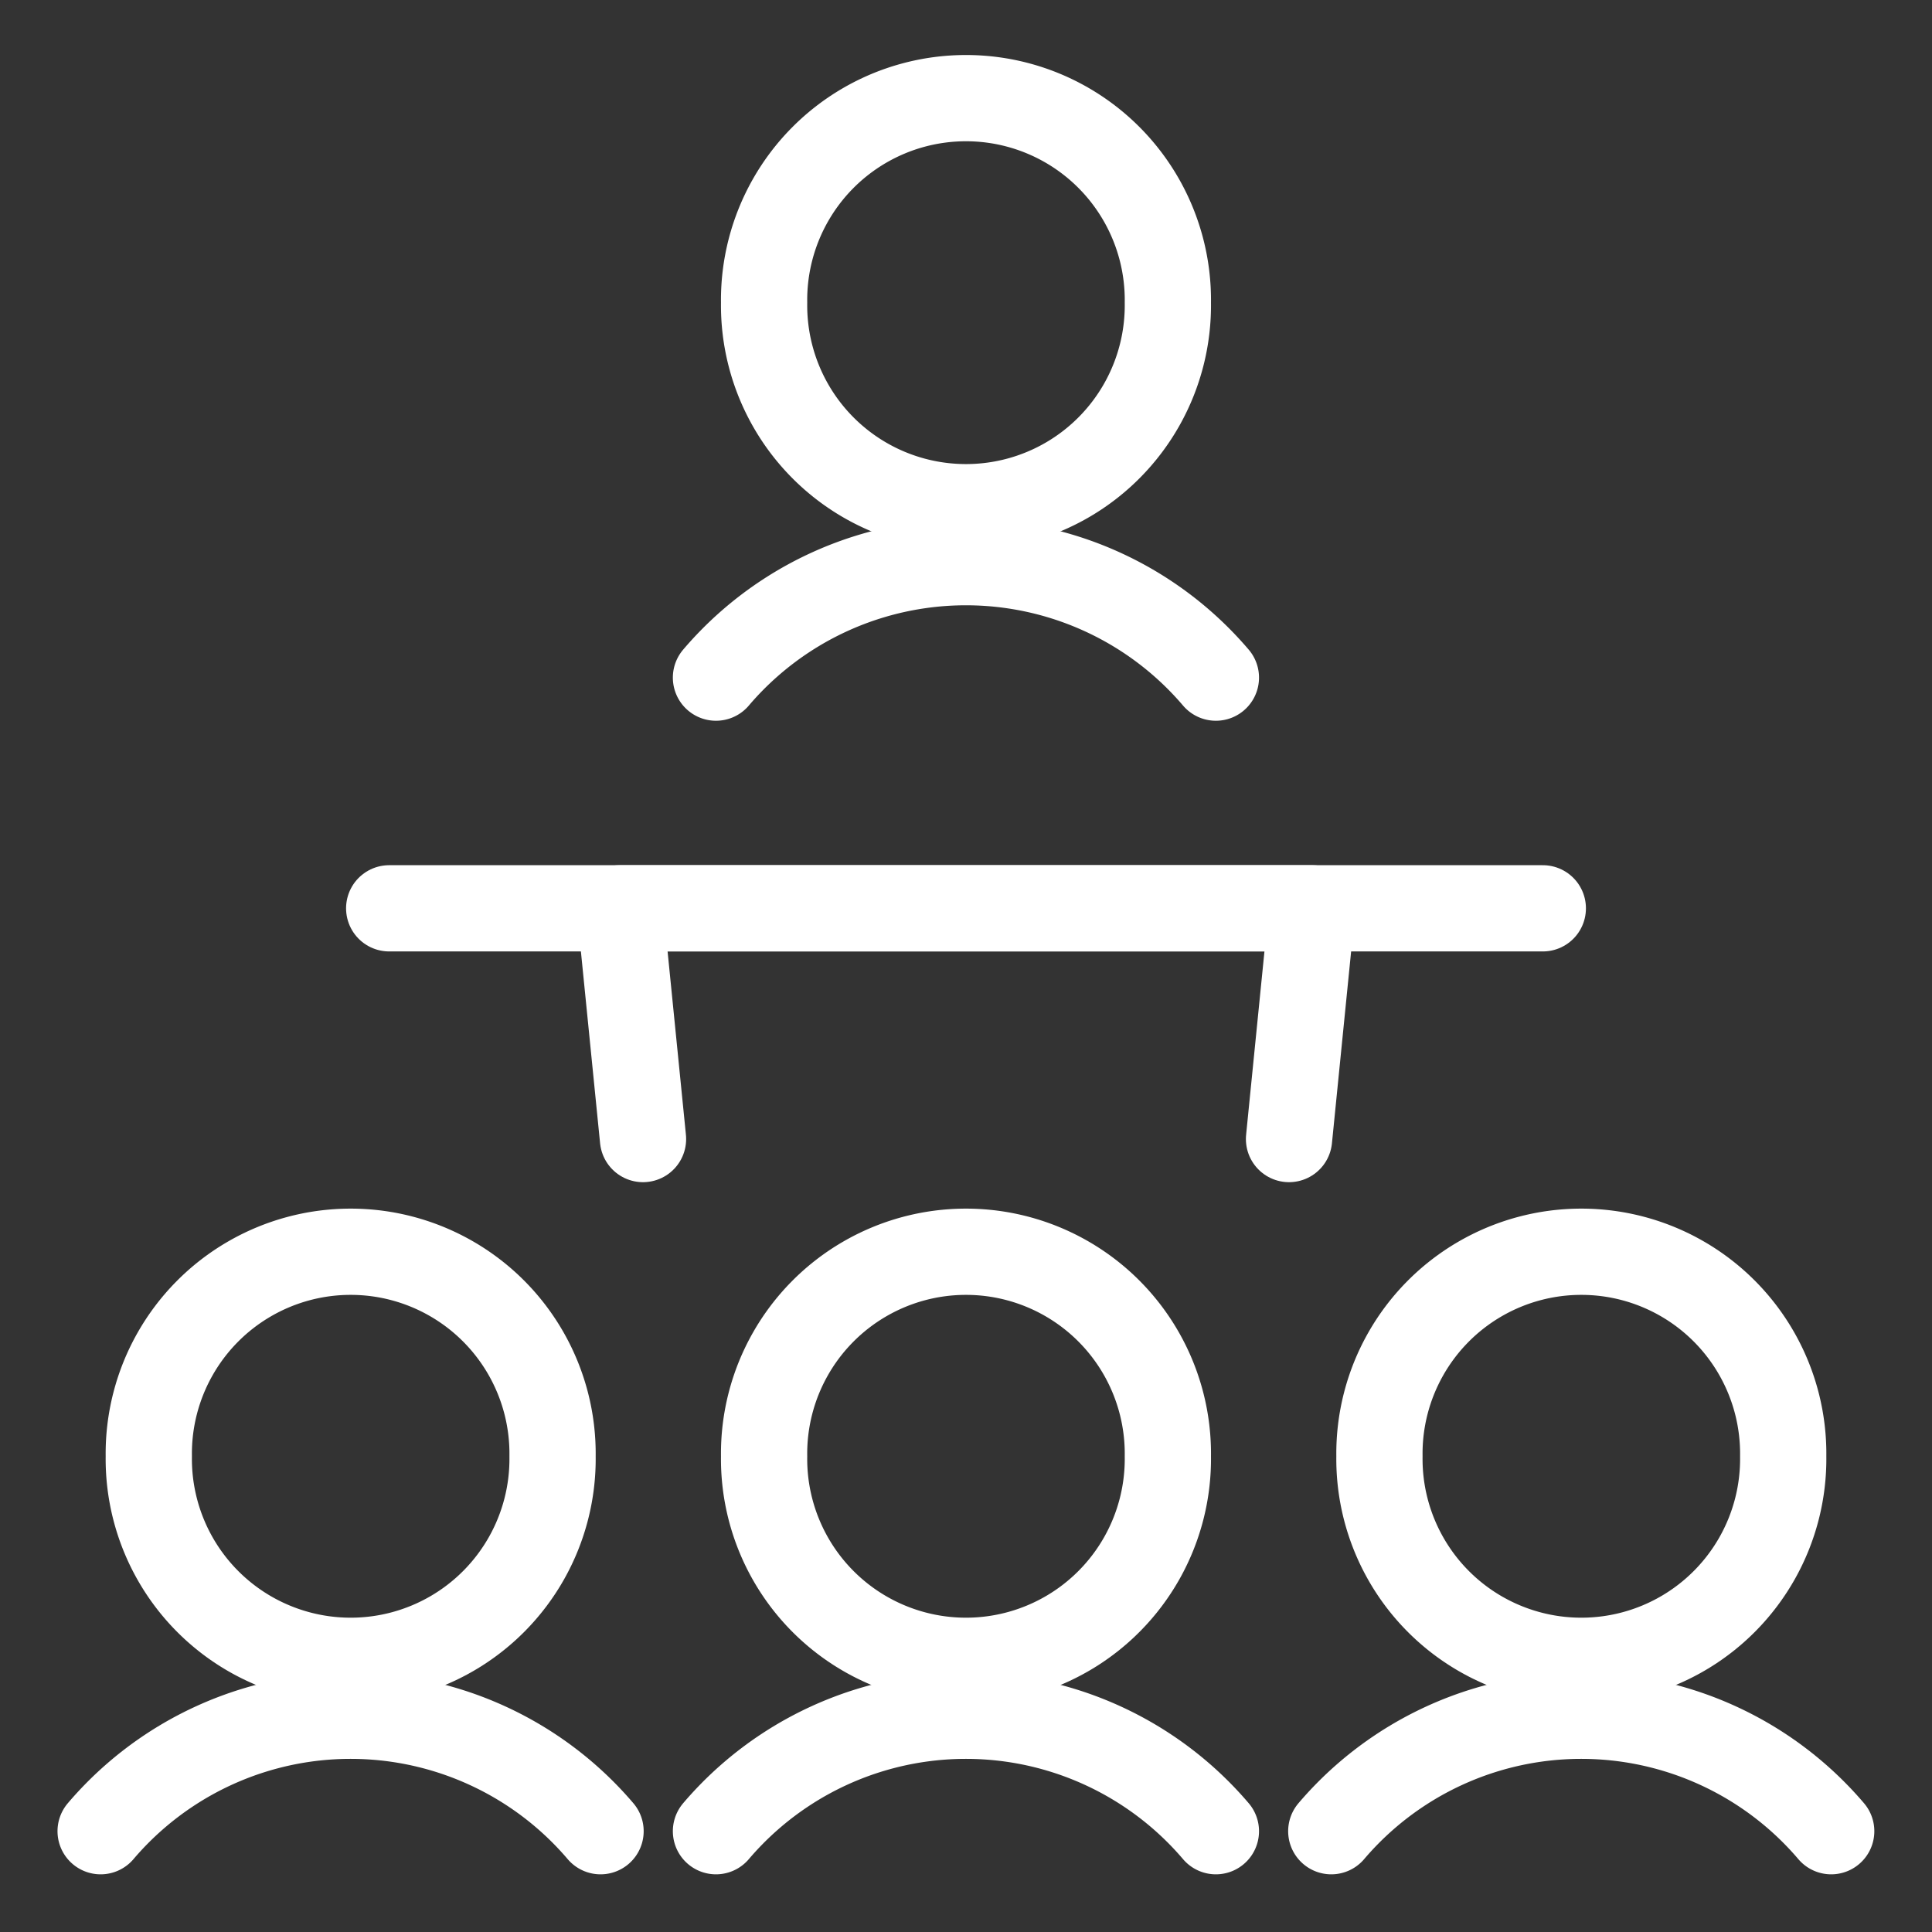
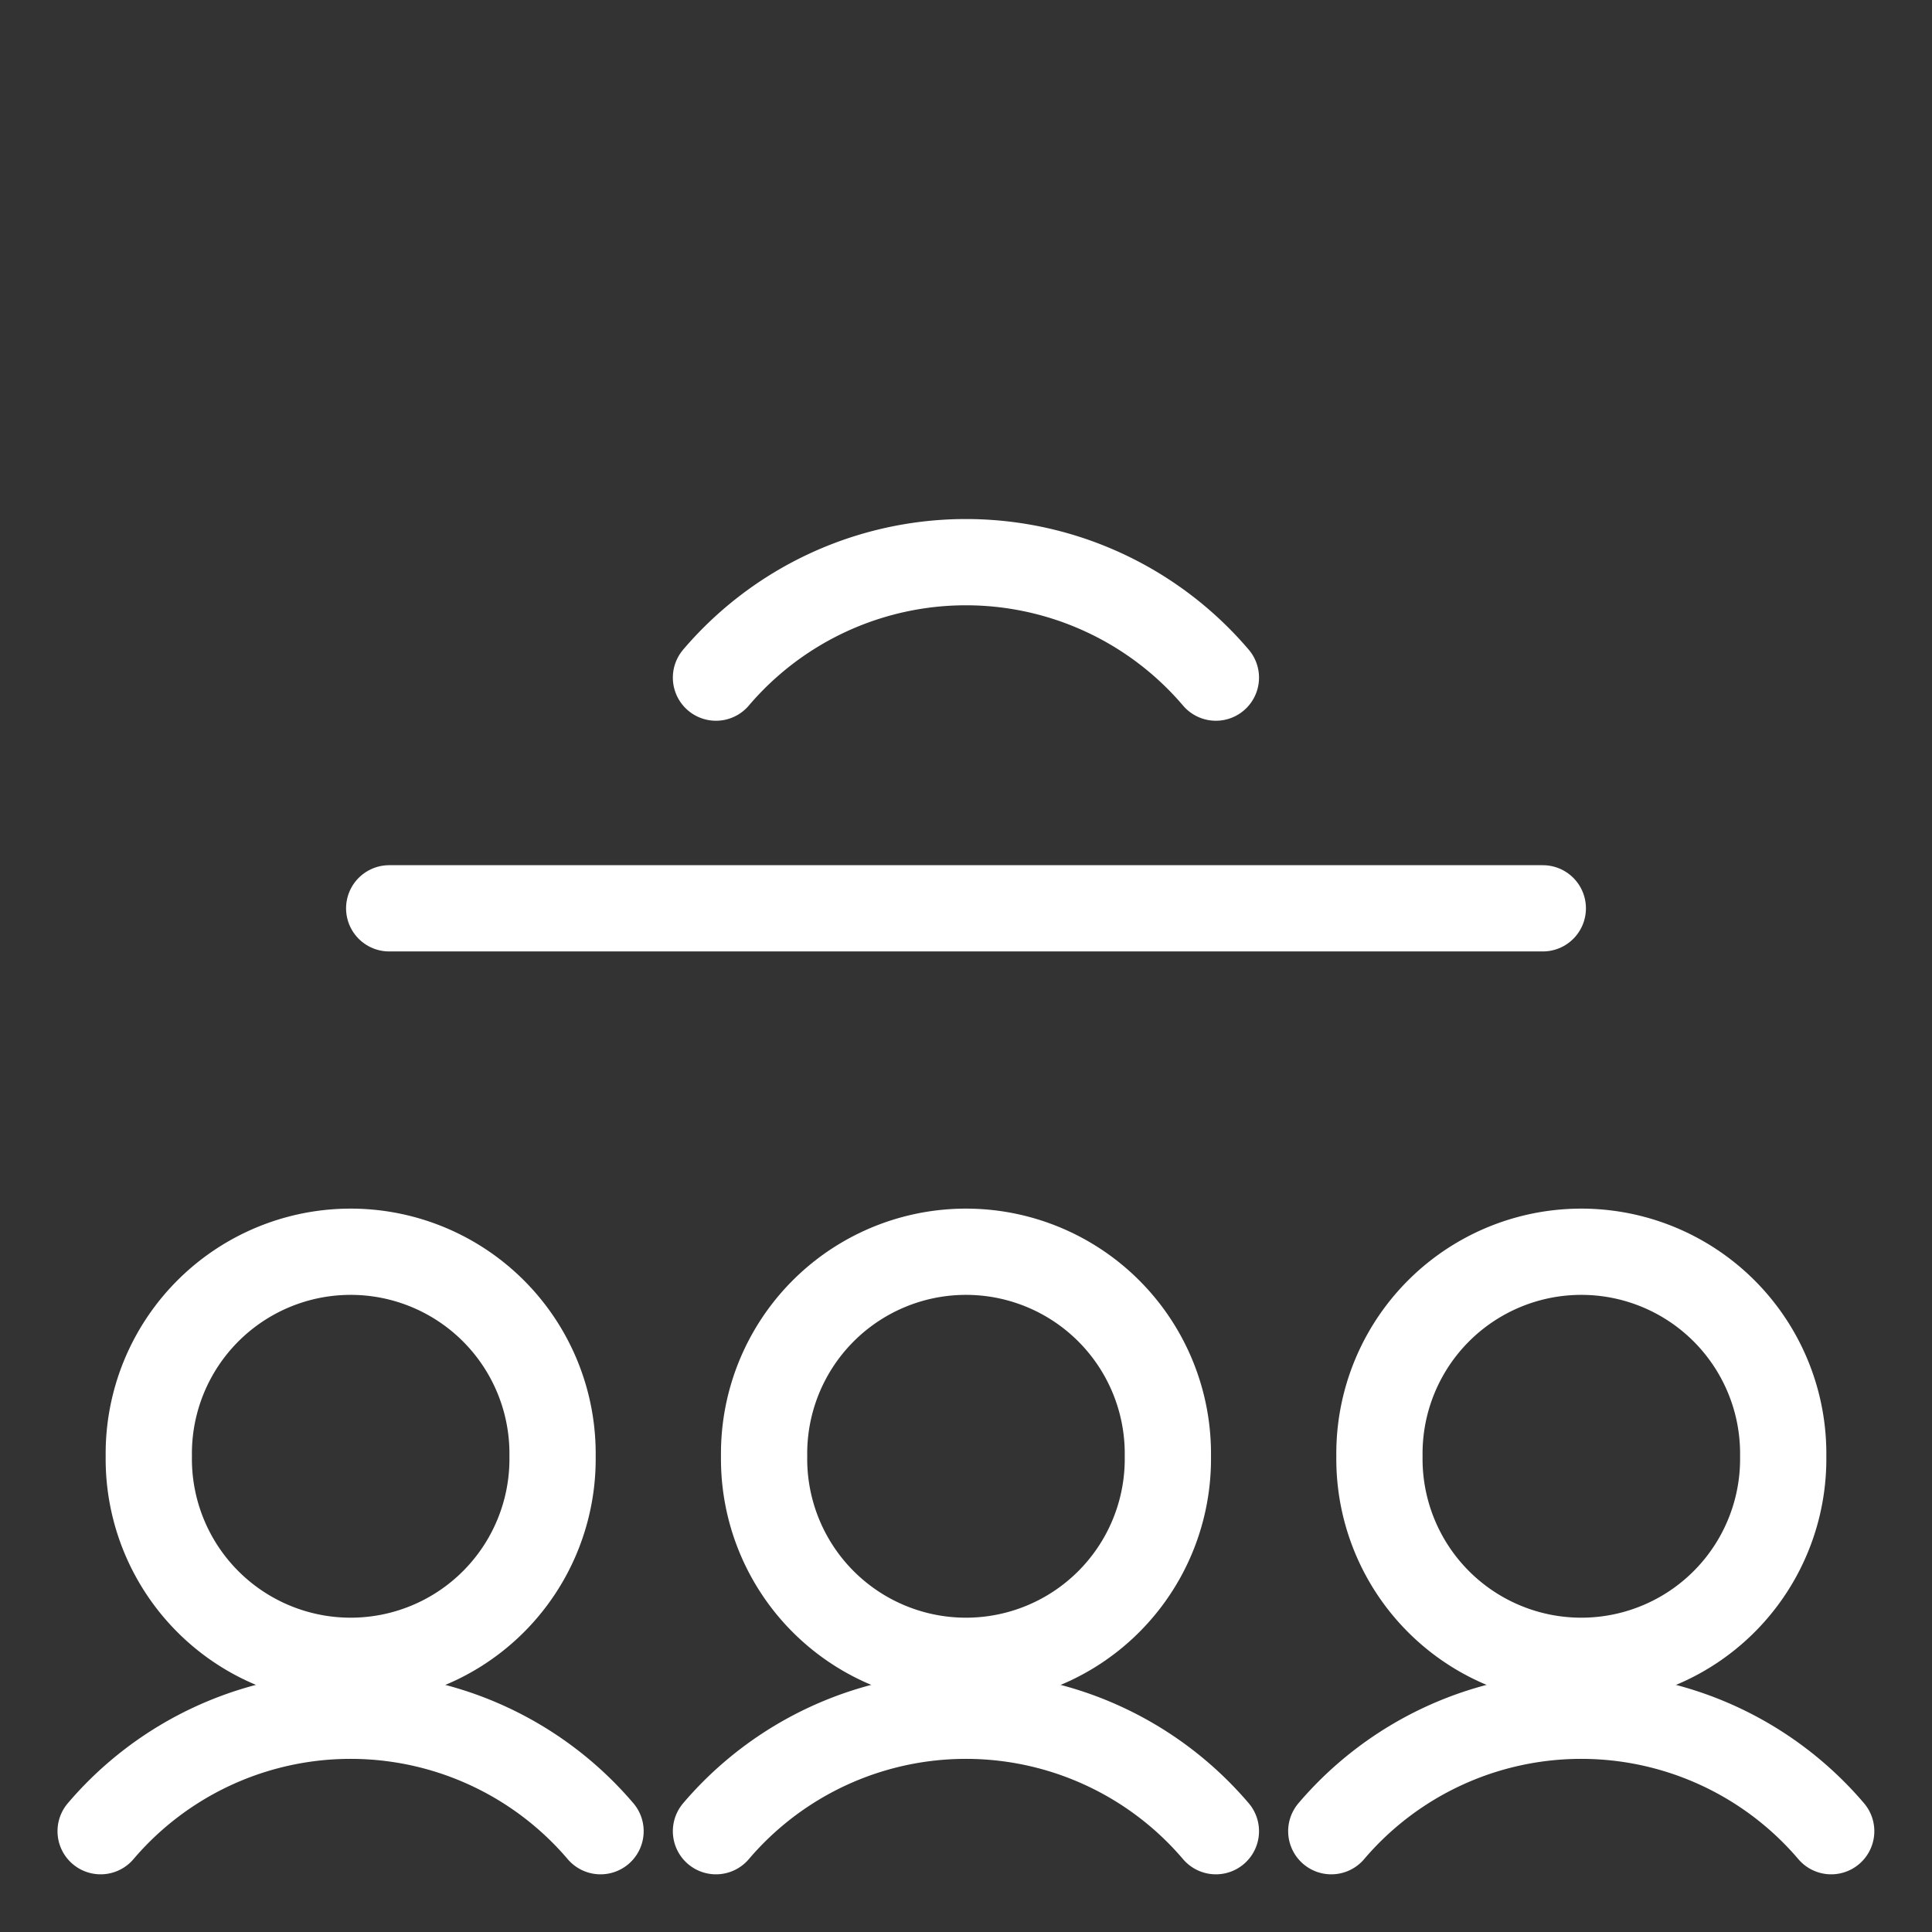
<svg xmlns="http://www.w3.org/2000/svg" viewBox="-1.25 -1.25 56 56" id="Presentation-Audience--Streamline-Ultimate.svg" height="56" width="56">
  <rect x="-1.25" y="-1.25" width="56" height="56" fill="#333333" stroke="none" />
  <desc>Presentation Audience Streamline Icon: https://streamlinehq.com</desc>
  <path d="m10.031 25.078 33.438 0" fill="none" stroke="#ffffff" stroke-linecap="round" stroke-linejoin="round" stroke-width="2.5" />
-   <path d="m17.388 31.766 -0.669 -6.688 20.063 0 -0.669 6.688" fill="none" stroke="#ffffff" stroke-linecap="round" stroke-linejoin="round" stroke-width="2.5" />
-   <path d="M20.898 7.523a5.852 5.852 0 1 0 11.703 0 5.852 5.852 0 1 0 -11.703 0Z" fill="none" stroke="#ffffff" stroke-linecap="round" stroke-linejoin="round" stroke-width="2.5" />
  <path d="M33.993 18.391a9.516 9.516 0 0 0 -14.49 0" fill="none" stroke="#ffffff" stroke-linecap="round" stroke-linejoin="round" stroke-width="2.5" />
  <path d="M3.063 40.961a5.852 5.852 0 1 0 11.703 0 5.852 5.852 0 1 0 -11.703 0Z" fill="none" stroke="#ffffff" stroke-linecap="round" stroke-linejoin="round" stroke-width="2.5" />
  <path d="M16.157 51.828a9.516 9.516 0 0 0 -14.49 0" fill="none" stroke="#ffffff" stroke-linecap="round" stroke-linejoin="round" stroke-width="2.5" />
  <path d="M20.898 40.961a5.852 5.852 0 1 0 11.703 0 5.852 5.852 0 1 0 -11.703 0Z" fill="none" stroke="#ffffff" stroke-linecap="round" stroke-linejoin="round" stroke-width="2.5" />
  <path d="M33.993 51.828a9.516 9.516 0 0 0 -14.49 0" fill="none" stroke="#ffffff" stroke-linecap="round" stroke-linejoin="round" stroke-width="2.5" />
  <path d="M38.734 40.961a5.852 5.852 0 1 0 11.703 0 5.852 5.852 0 1 0 -11.703 0Z" fill="none" stroke="#ffffff" stroke-linecap="round" stroke-linejoin="round" stroke-width="2.5" />
  <path d="M51.828 51.828a9.516 9.516 0 0 0 -14.49 0" fill="none" stroke="#ffffff" stroke-linecap="round" stroke-linejoin="round" stroke-width="2.5" />
</svg>